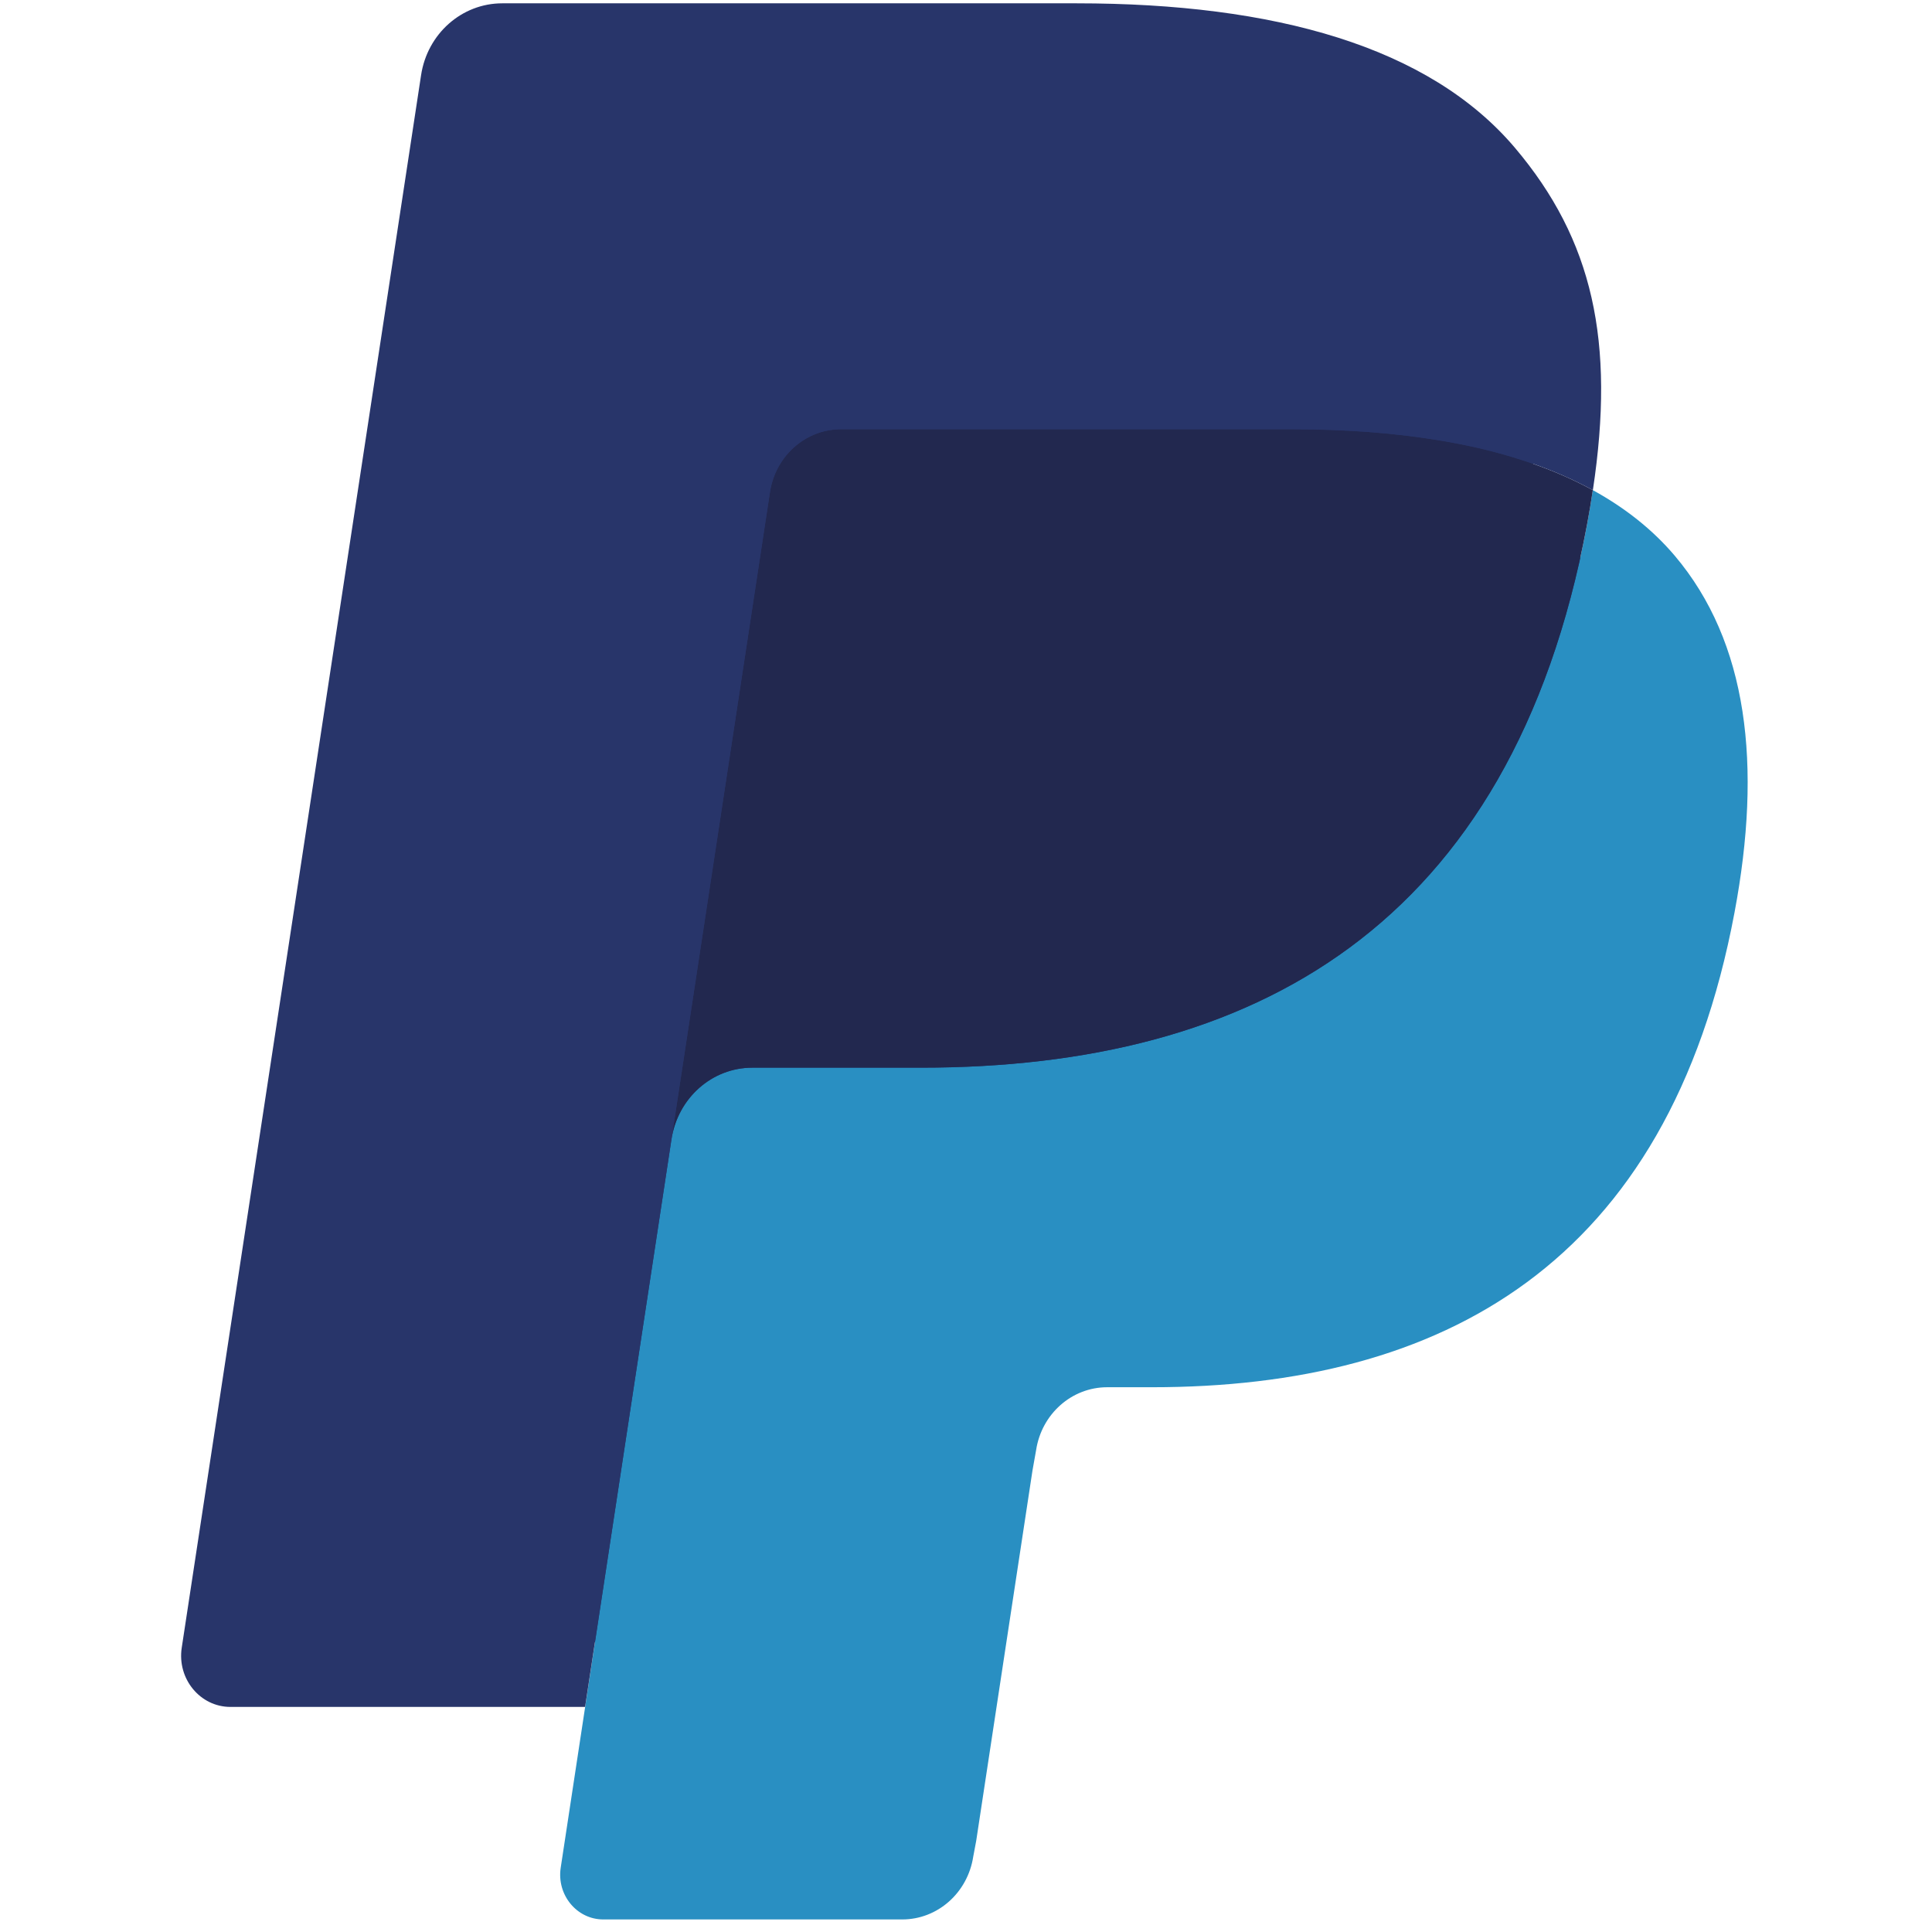
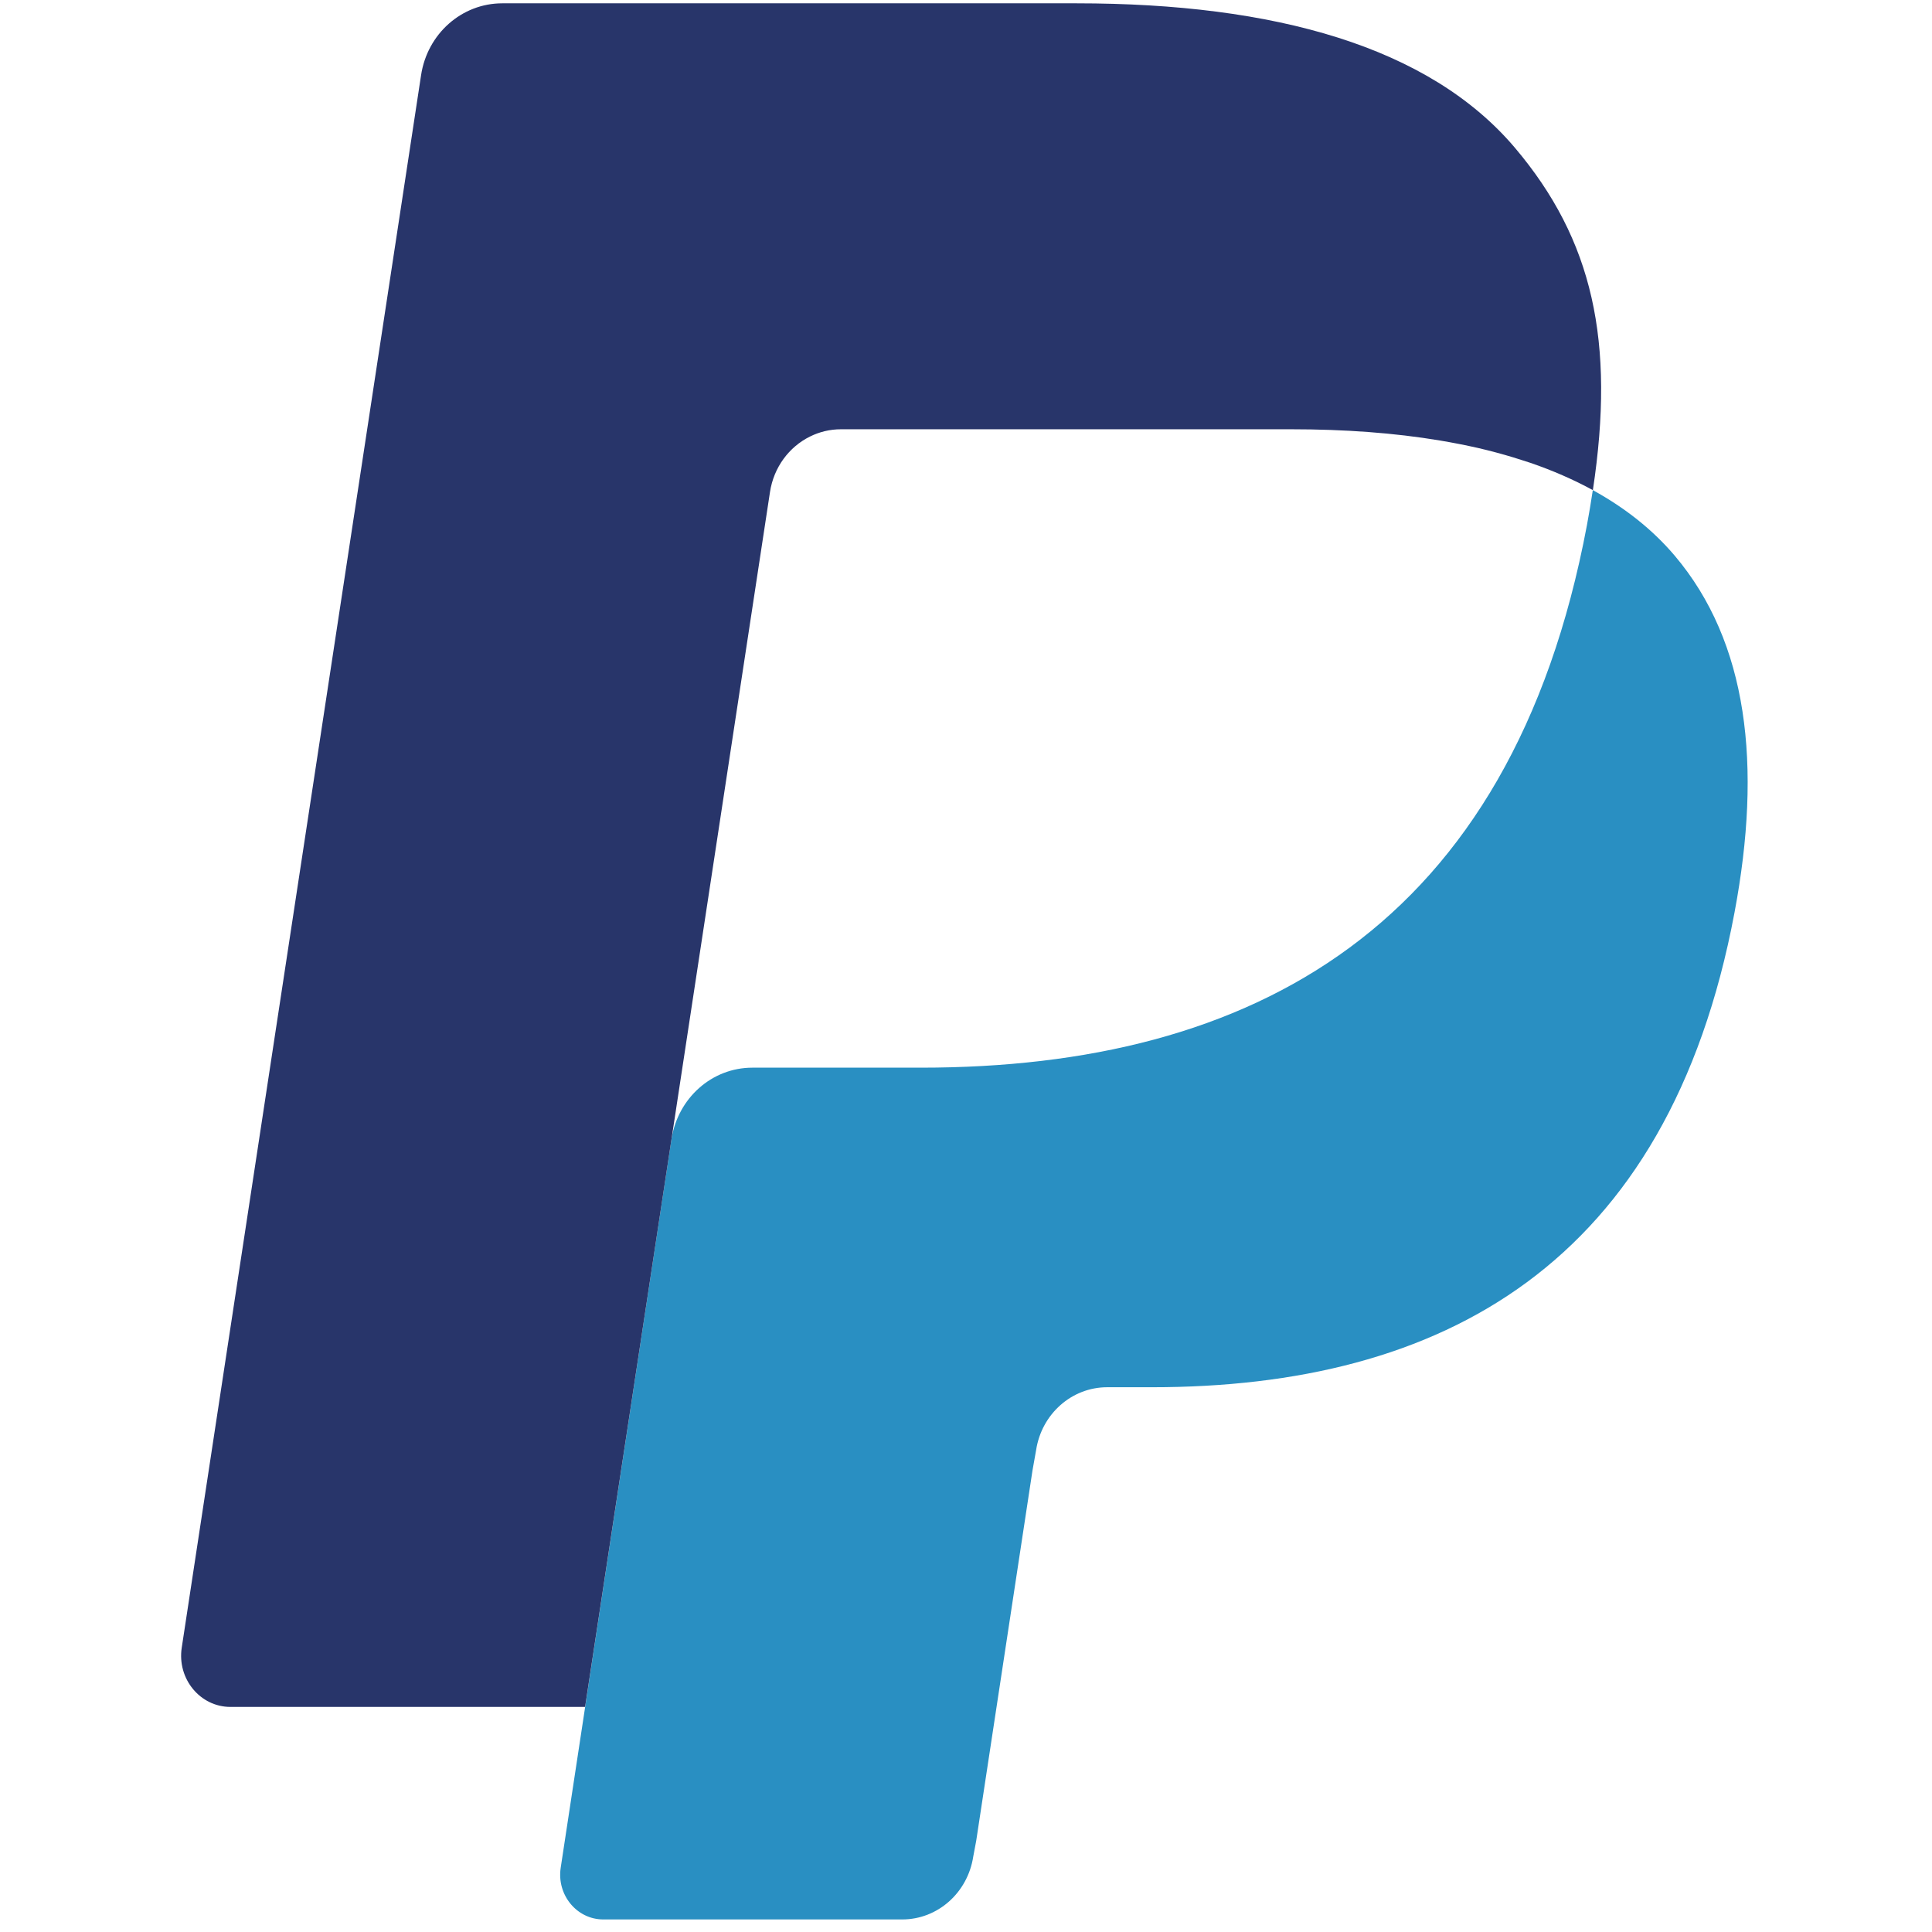
<svg xmlns="http://www.w3.org/2000/svg" width="32px" height="32px" viewBox="0 0 32 32" version="1.1">
  <title>Custom Preset</title>
  <desc>Created with Sketch.</desc>
  <g id="Custom-Preset" stroke="none" stroke-width="1" fill="none" fill-rule="evenodd">
    <g id="paypal" transform="translate(3, 0)" fill-rule="nonzero">
-       <path d="M7.371,30.716 L7.902,27.223 L6.72,27.194 L1.076,27.194 L4.998,1.414 C5.011,1.336 5.05,1.263 5.108,1.212 C5.166,1.16 5.24,1.132 5.317,1.132 L14.833,1.132 C17.992,1.132 20.172,1.813 21.31,3.159 C21.844,3.79 22.184,4.449 22.348,5.175 C22.521,5.936 22.524,6.846 22.355,7.956 L22.343,8.036 L22.343,8.747 L22.877,9.061 C23.326,9.308 23.683,9.591 23.957,9.915 C24.414,10.454 24.709,11.14 24.834,11.953 C24.963,12.789 24.92,13.784 24.709,14.91 C24.465,16.206 24.072,17.335 23.54,18.258 C23.051,19.109 22.428,19.814 21.689,20.361 C20.983,20.881 20.144,21.275 19.195,21.528 C18.276,21.776 17.228,21.901 16.078,21.901 L15.338,21.901 C14.809,21.901 14.294,22.099 13.89,22.453 C13.485,22.815 13.218,23.309 13.136,23.85 L13.08,24.164 L12.142,30.322 L12.1,30.548 C12.089,30.62 12.069,30.655 12.041,30.679 C12.016,30.701 11.979,30.716 11.944,30.716 L7.371,30.716" id="Fill-7" fill="#28356A" />
      <path d="M23.382,8.118 C23.354,8.307 23.321,8.499 23.285,8.697 C22.03,15.376 17.736,17.684 12.253,17.684 L9.461,17.684 C8.791,17.684 8.225,18.188 8.121,18.874 L6.287,30.936 C6.219,31.386 6.554,31.792 6.992,31.792 L11.944,31.792 C12.53,31.792 13.028,31.35 13.12,30.751 L13.169,30.49 L14.101,24.357 L14.161,24.02 C14.252,23.419 14.752,22.977 15.338,22.977 L16.078,22.977 C20.876,22.977 24.632,20.958 25.729,15.114 C26.188,12.673 25.951,10.635 24.737,9.202 C24.37,8.77 23.915,8.411 23.382,8.118" id="Fill-8" fill="#298FC2" />
-       <path d="M22.069,7.576 C21.877,7.518 21.68,7.465 21.477,7.418 C21.273,7.372 21.064,7.331 20.849,7.295 C20.096,7.169 19.271,7.109 18.388,7.109 L10.929,7.109 C10.745,7.109 10.571,7.152 10.415,7.23 C10.071,7.401 9.815,7.739 9.753,8.152 L8.167,18.57 L8.121,18.874 C8.225,18.188 8.791,17.684 9.461,17.684 L12.253,17.684 C17.736,17.684 22.03,15.375 23.285,8.697 C23.322,8.499 23.354,8.307 23.382,8.118 C23.064,7.944 22.72,7.794 22.35,7.667 C22.259,7.636 22.164,7.605 22.069,7.576" id="Fill-9" fill="#22284F" />
      <path d="M9.753,8.152 C9.815,7.739 10.071,7.401 10.415,7.231 C10.572,7.153 10.745,7.11 10.929,7.11 L18.388,7.11 C19.271,7.11 20.096,7.17 20.849,7.296 C21.064,7.332 21.273,7.373 21.477,7.419 C21.68,7.466 21.877,7.519 22.069,7.577 C22.164,7.606 22.259,7.637 22.351,7.667 C22.721,7.794 23.065,7.945 23.383,8.118 C23.756,5.65 23.38,3.97 22.092,2.448 C20.673,0.772 18.112,0.055 14.834,0.055 L5.318,0.055 C4.648,0.055 4.077,0.56 3.974,1.247 L0.01,27.292 C-0.068,27.807 0.315,28.272 0.817,28.272 L6.691,28.272 L9.753,8.152" id="Fill-11" fill="#28356A" />
    </g>
  </g>
</svg>